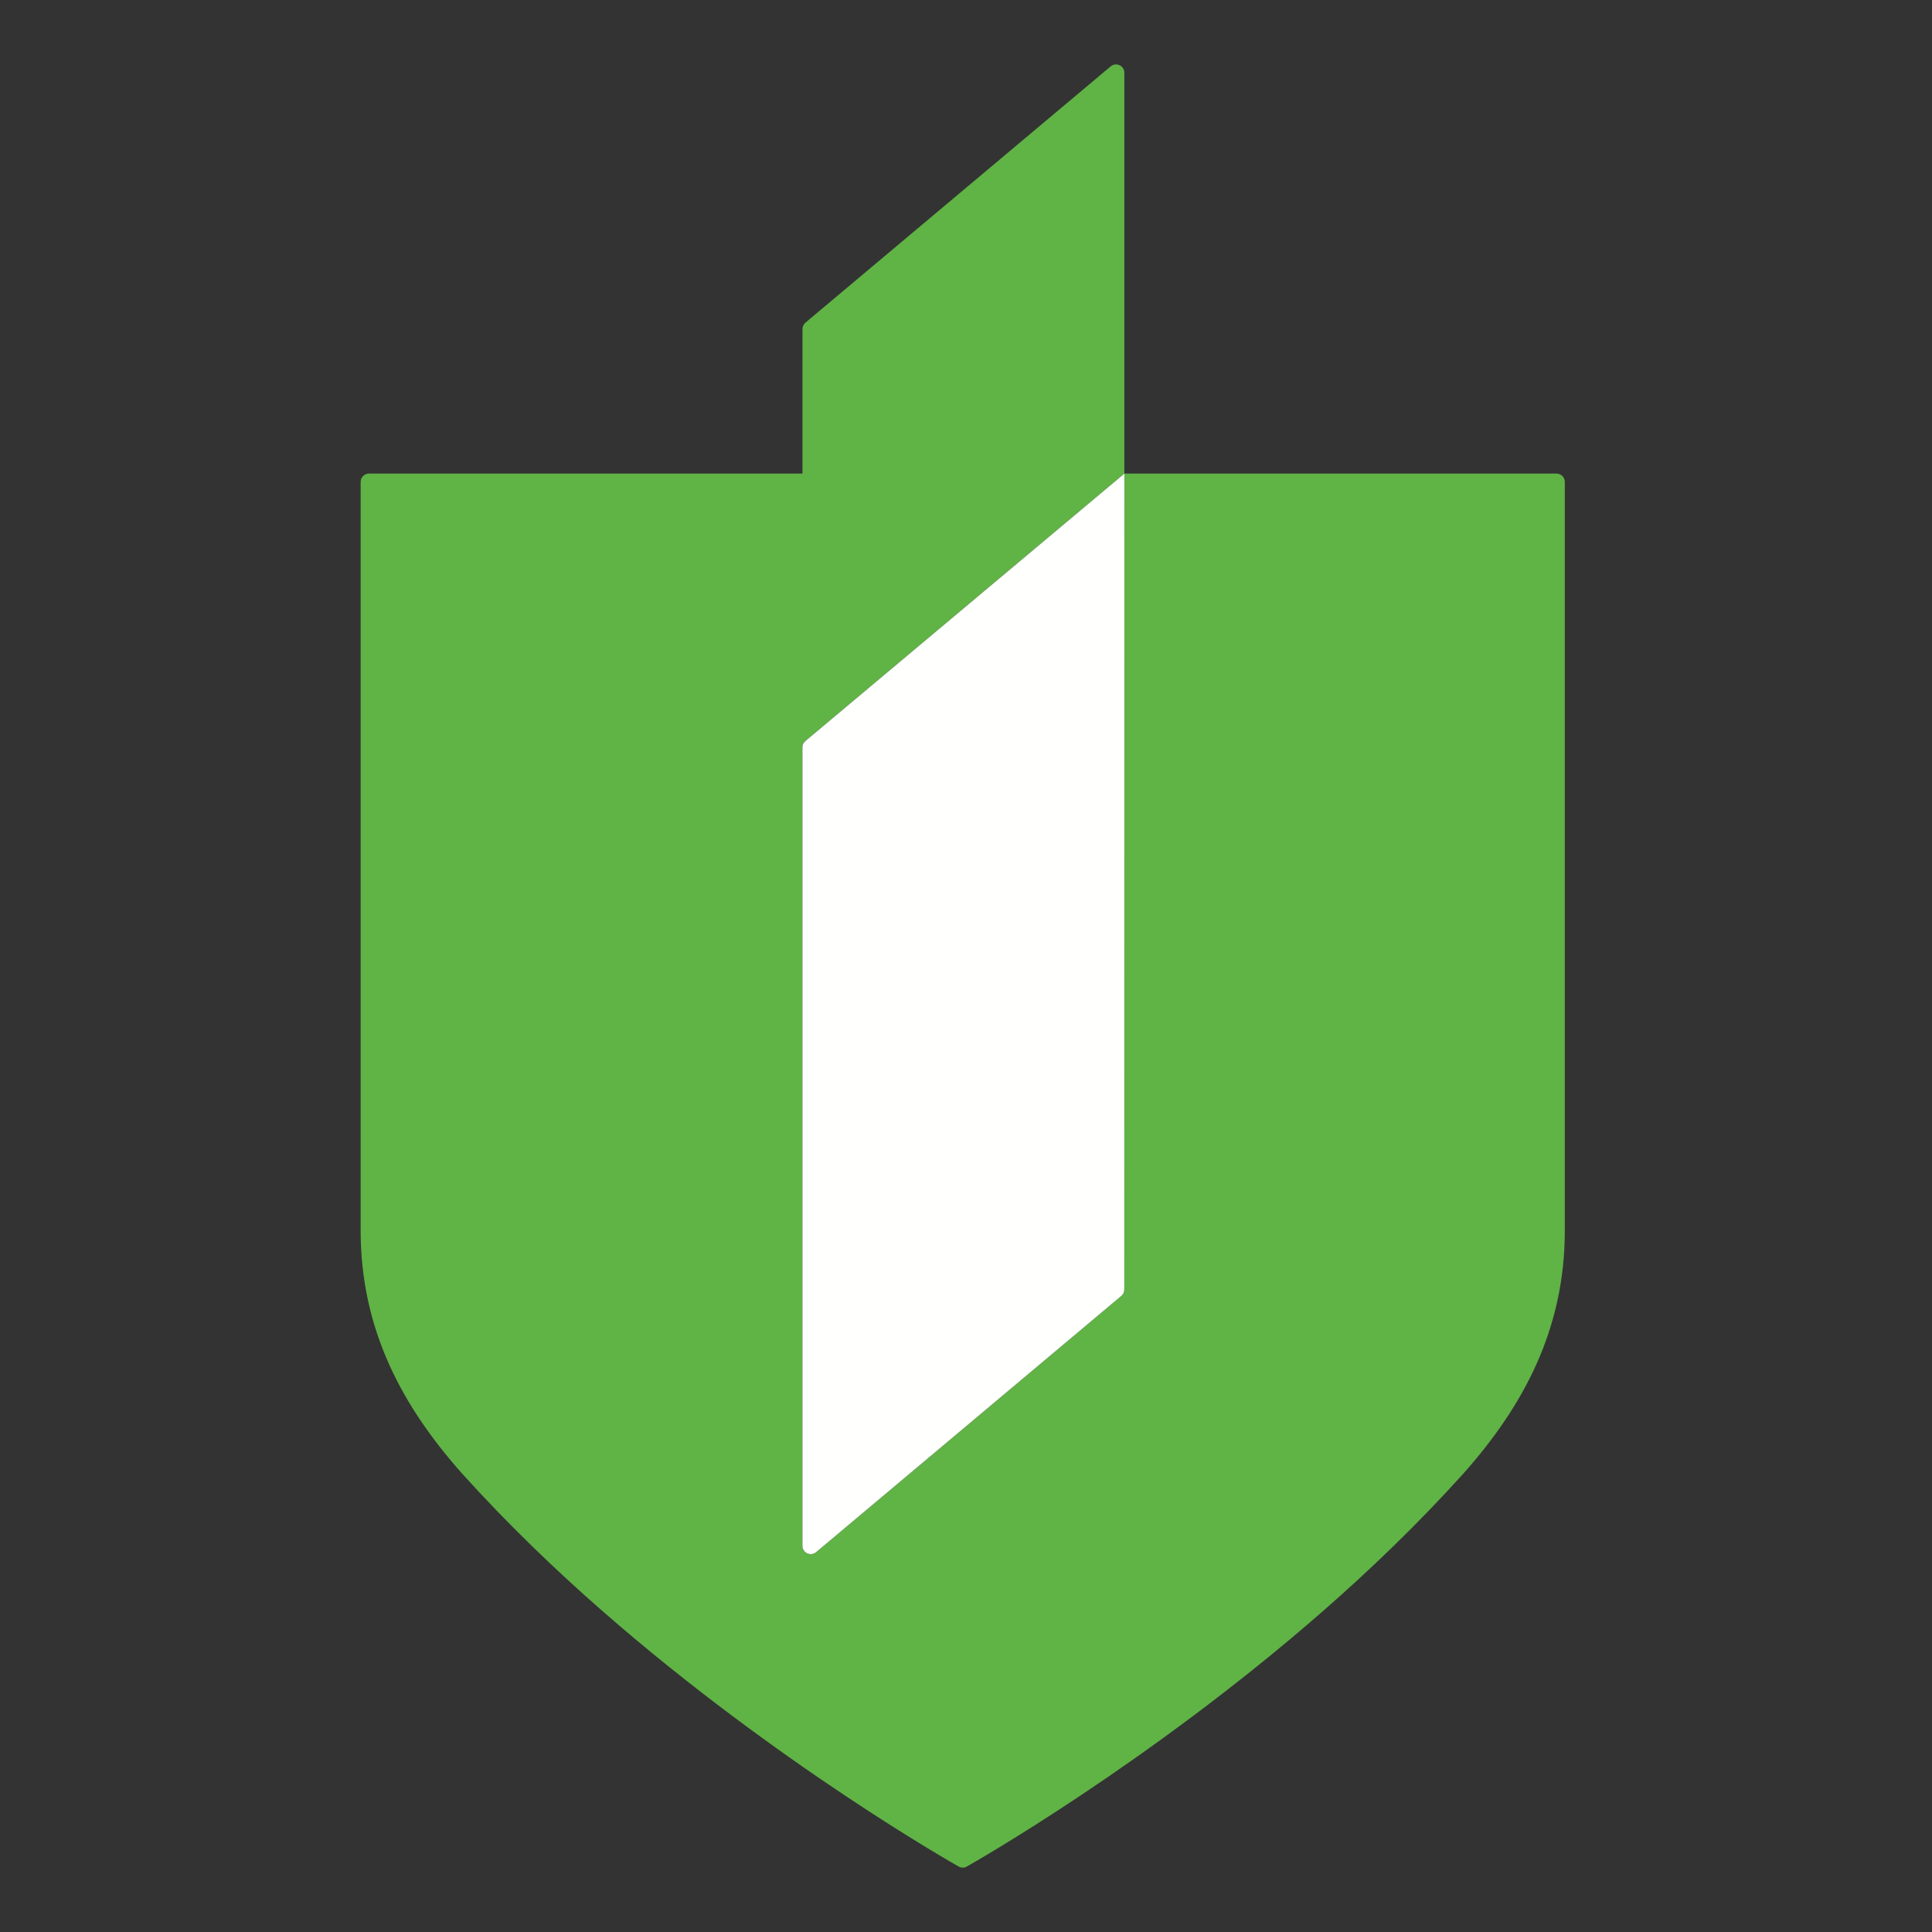
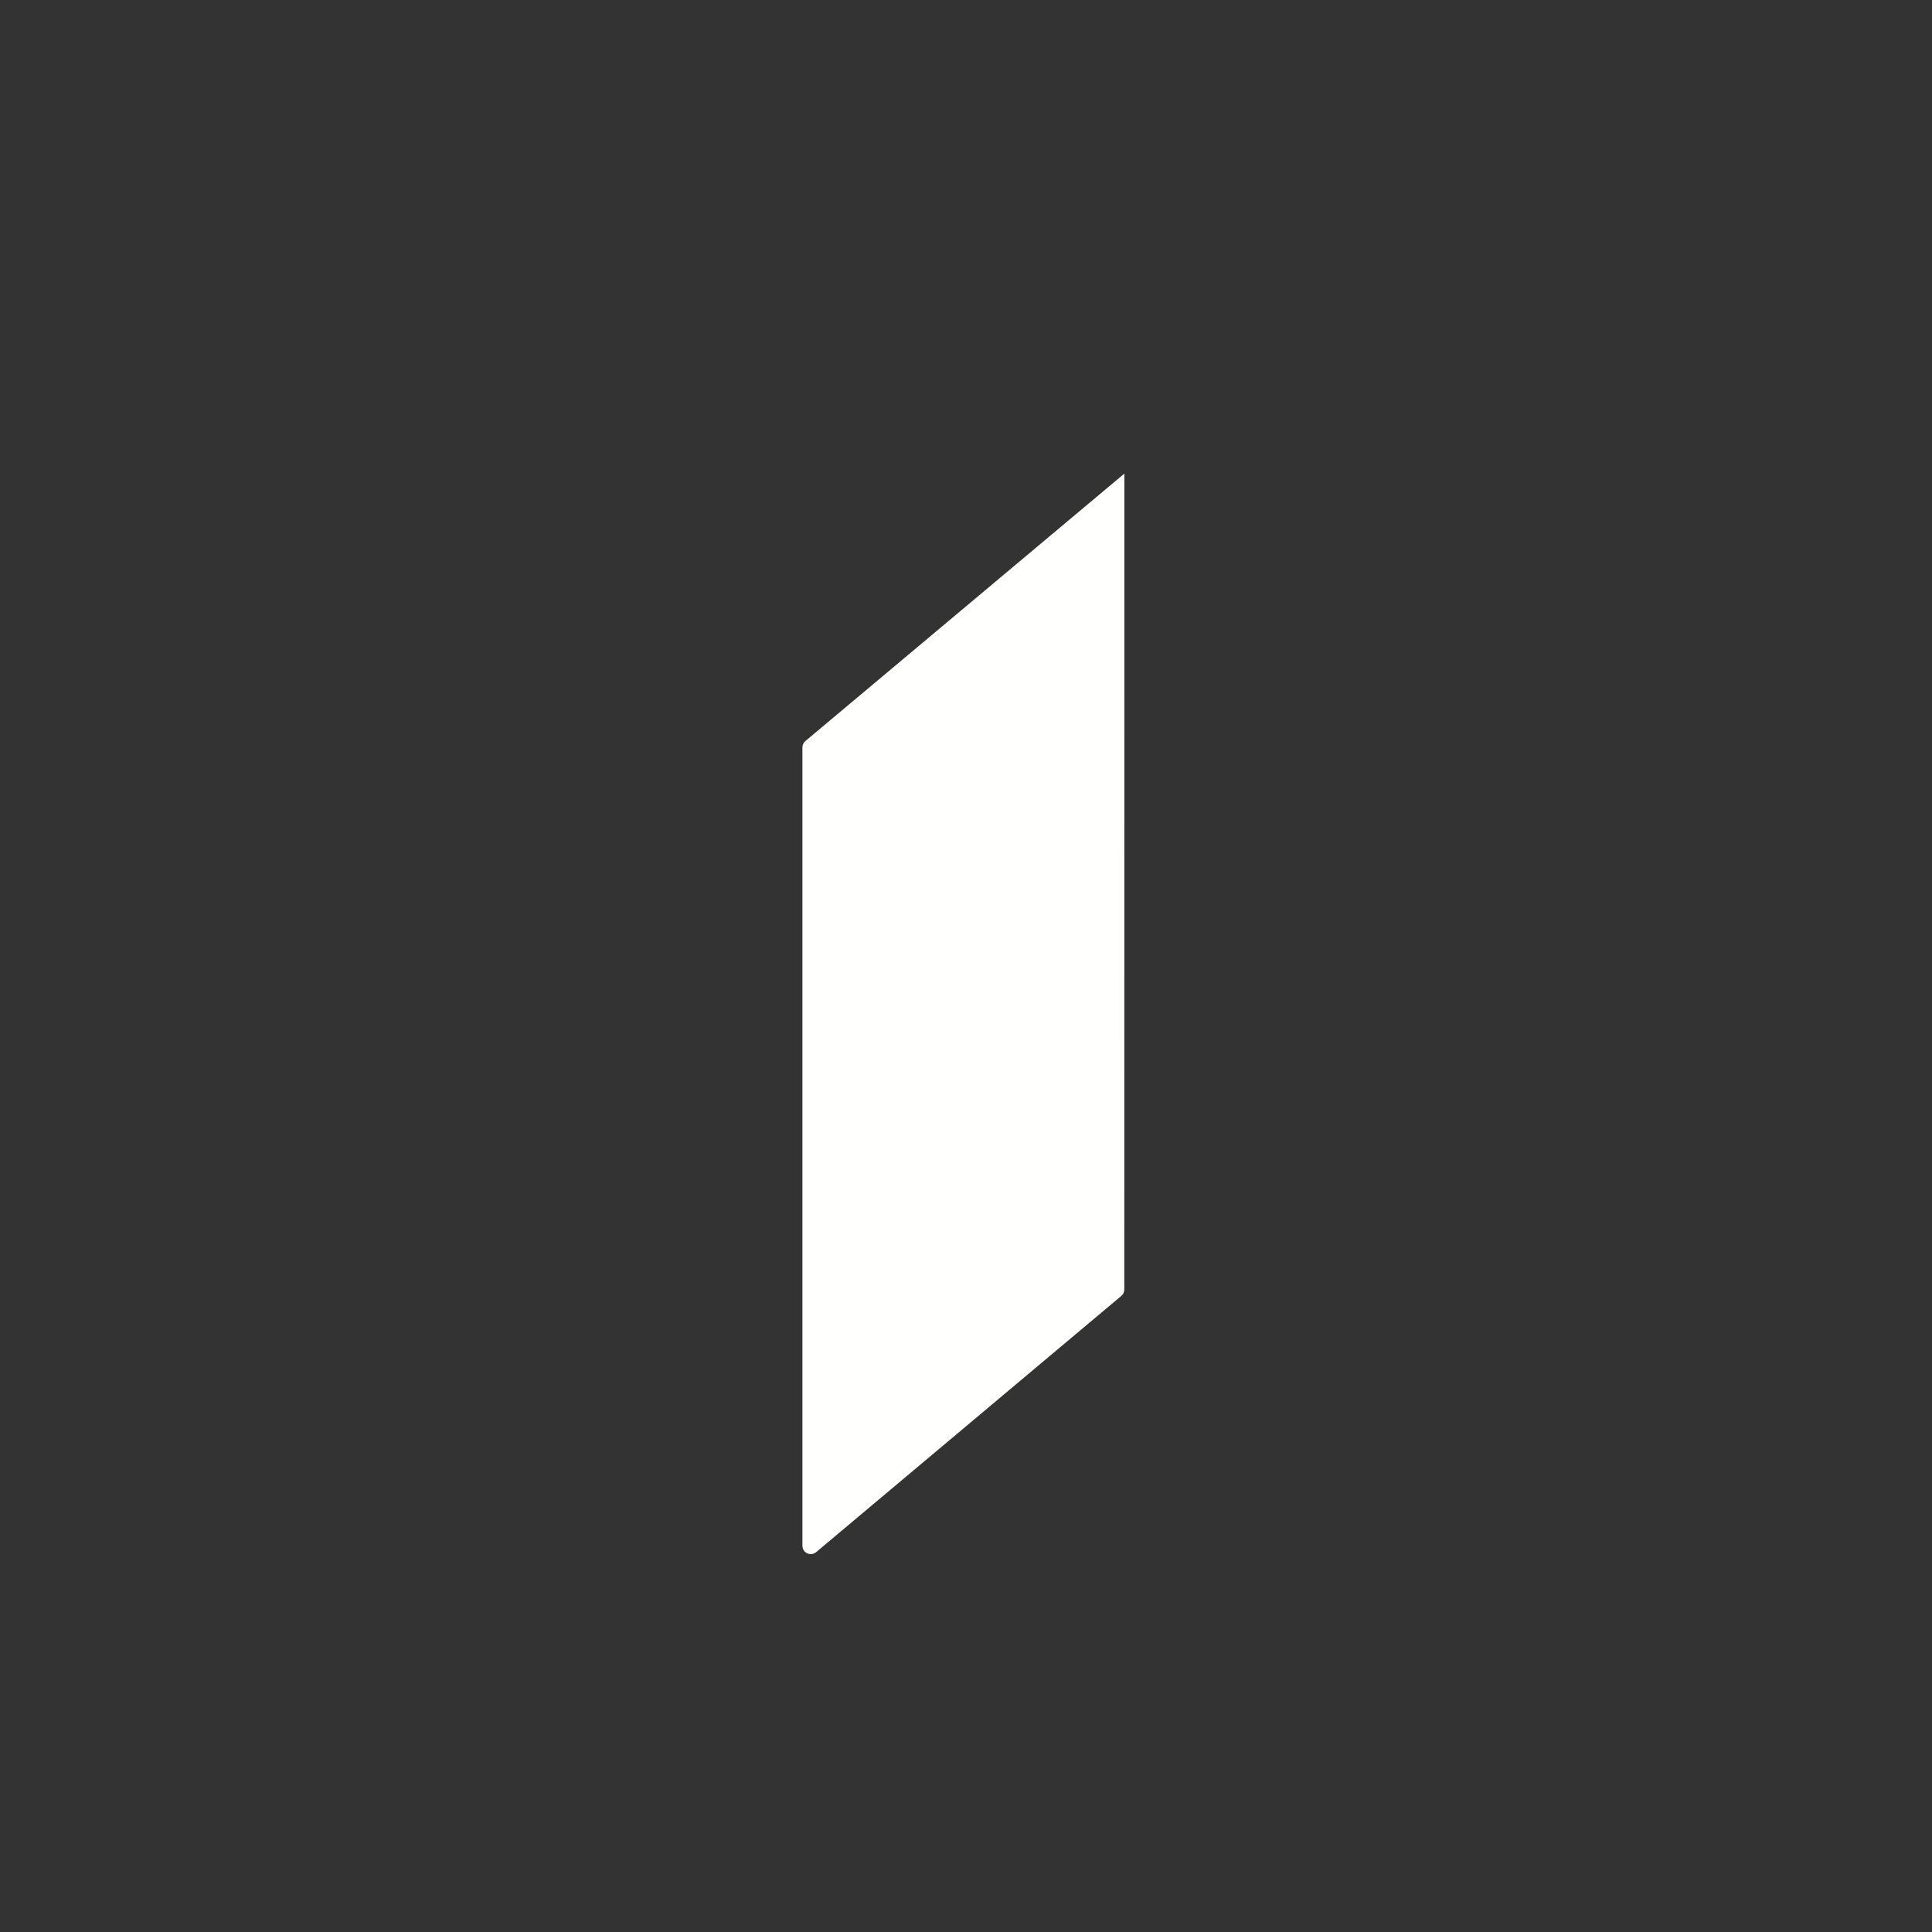
<svg xmlns="http://www.w3.org/2000/svg" width="150" height="150" viewBox="0 0 150 150" fill="none">
  <rect x="0" y="0" width="150" height="150" fill="#333333" stroke="none" />
-   <path fill-rule="evenodd" clip-rule="evenodd" d="M121.304 36.958C121.183 36.837 121.019 36.769 120.848 36.769H87.295L87.289 100.116C87.289 100.308 87.206 100.491 87.06 100.611L63.36 120.511C63.243 120.611 63.094 120.661 62.945 120.661C62.851 120.661 62.759 120.642 62.673 120.601C62.446 120.495 62.299 120.269 62.299 120.017V58.028C62.299 57.837 62.383 57.658 62.529 57.534L87.295 36.769V5.646C87.295 5.394 87.149 5.166 86.922 5.06C86.836 5.02 86.743 5 86.649 5C86.501 5 86.352 5.051 86.234 5.152L62.534 25.05C62.388 25.172 62.305 25.353 62.305 25.545L62.303 36.769H28.646C28.474 36.769 28.309 36.837 28.189 36.958C28.069 37.08 28 37.244 28 37.415V95.526C28 103.274 31.265 109.218 35.876 114.407C39.429 118.347 43.171 121.93 46.727 125.041C60.417 137.021 74.292 144.84 74.431 144.919C74.529 144.975 74.638 145 74.747 145C74.855 145 74.964 144.975 75.061 144.919C75.201 144.84 89.076 137.021 102.765 125.041C106.322 121.93 110.065 118.347 113.617 114.407C118.227 109.218 121.493 103.274 121.493 95.526V37.415C121.493 37.244 121.425 37.08 121.304 36.958Z" fill="#60B345" />
  <path fill-rule="evenodd" clip-rule="evenodd" d="M87.296 36.769L87.29 100.116C87.29 100.308 87.207 100.491 87.061 100.611L63.361 120.511C63.243 120.611 63.094 120.661 62.945 120.661C62.852 120.661 62.759 120.642 62.673 120.601C62.447 120.495 62.3 120.269 62.3 120.017V58.028C62.3 57.837 62.384 57.658 62.53 57.534L87.296 36.769Z" fill="#FFFFFE" />
</svg>